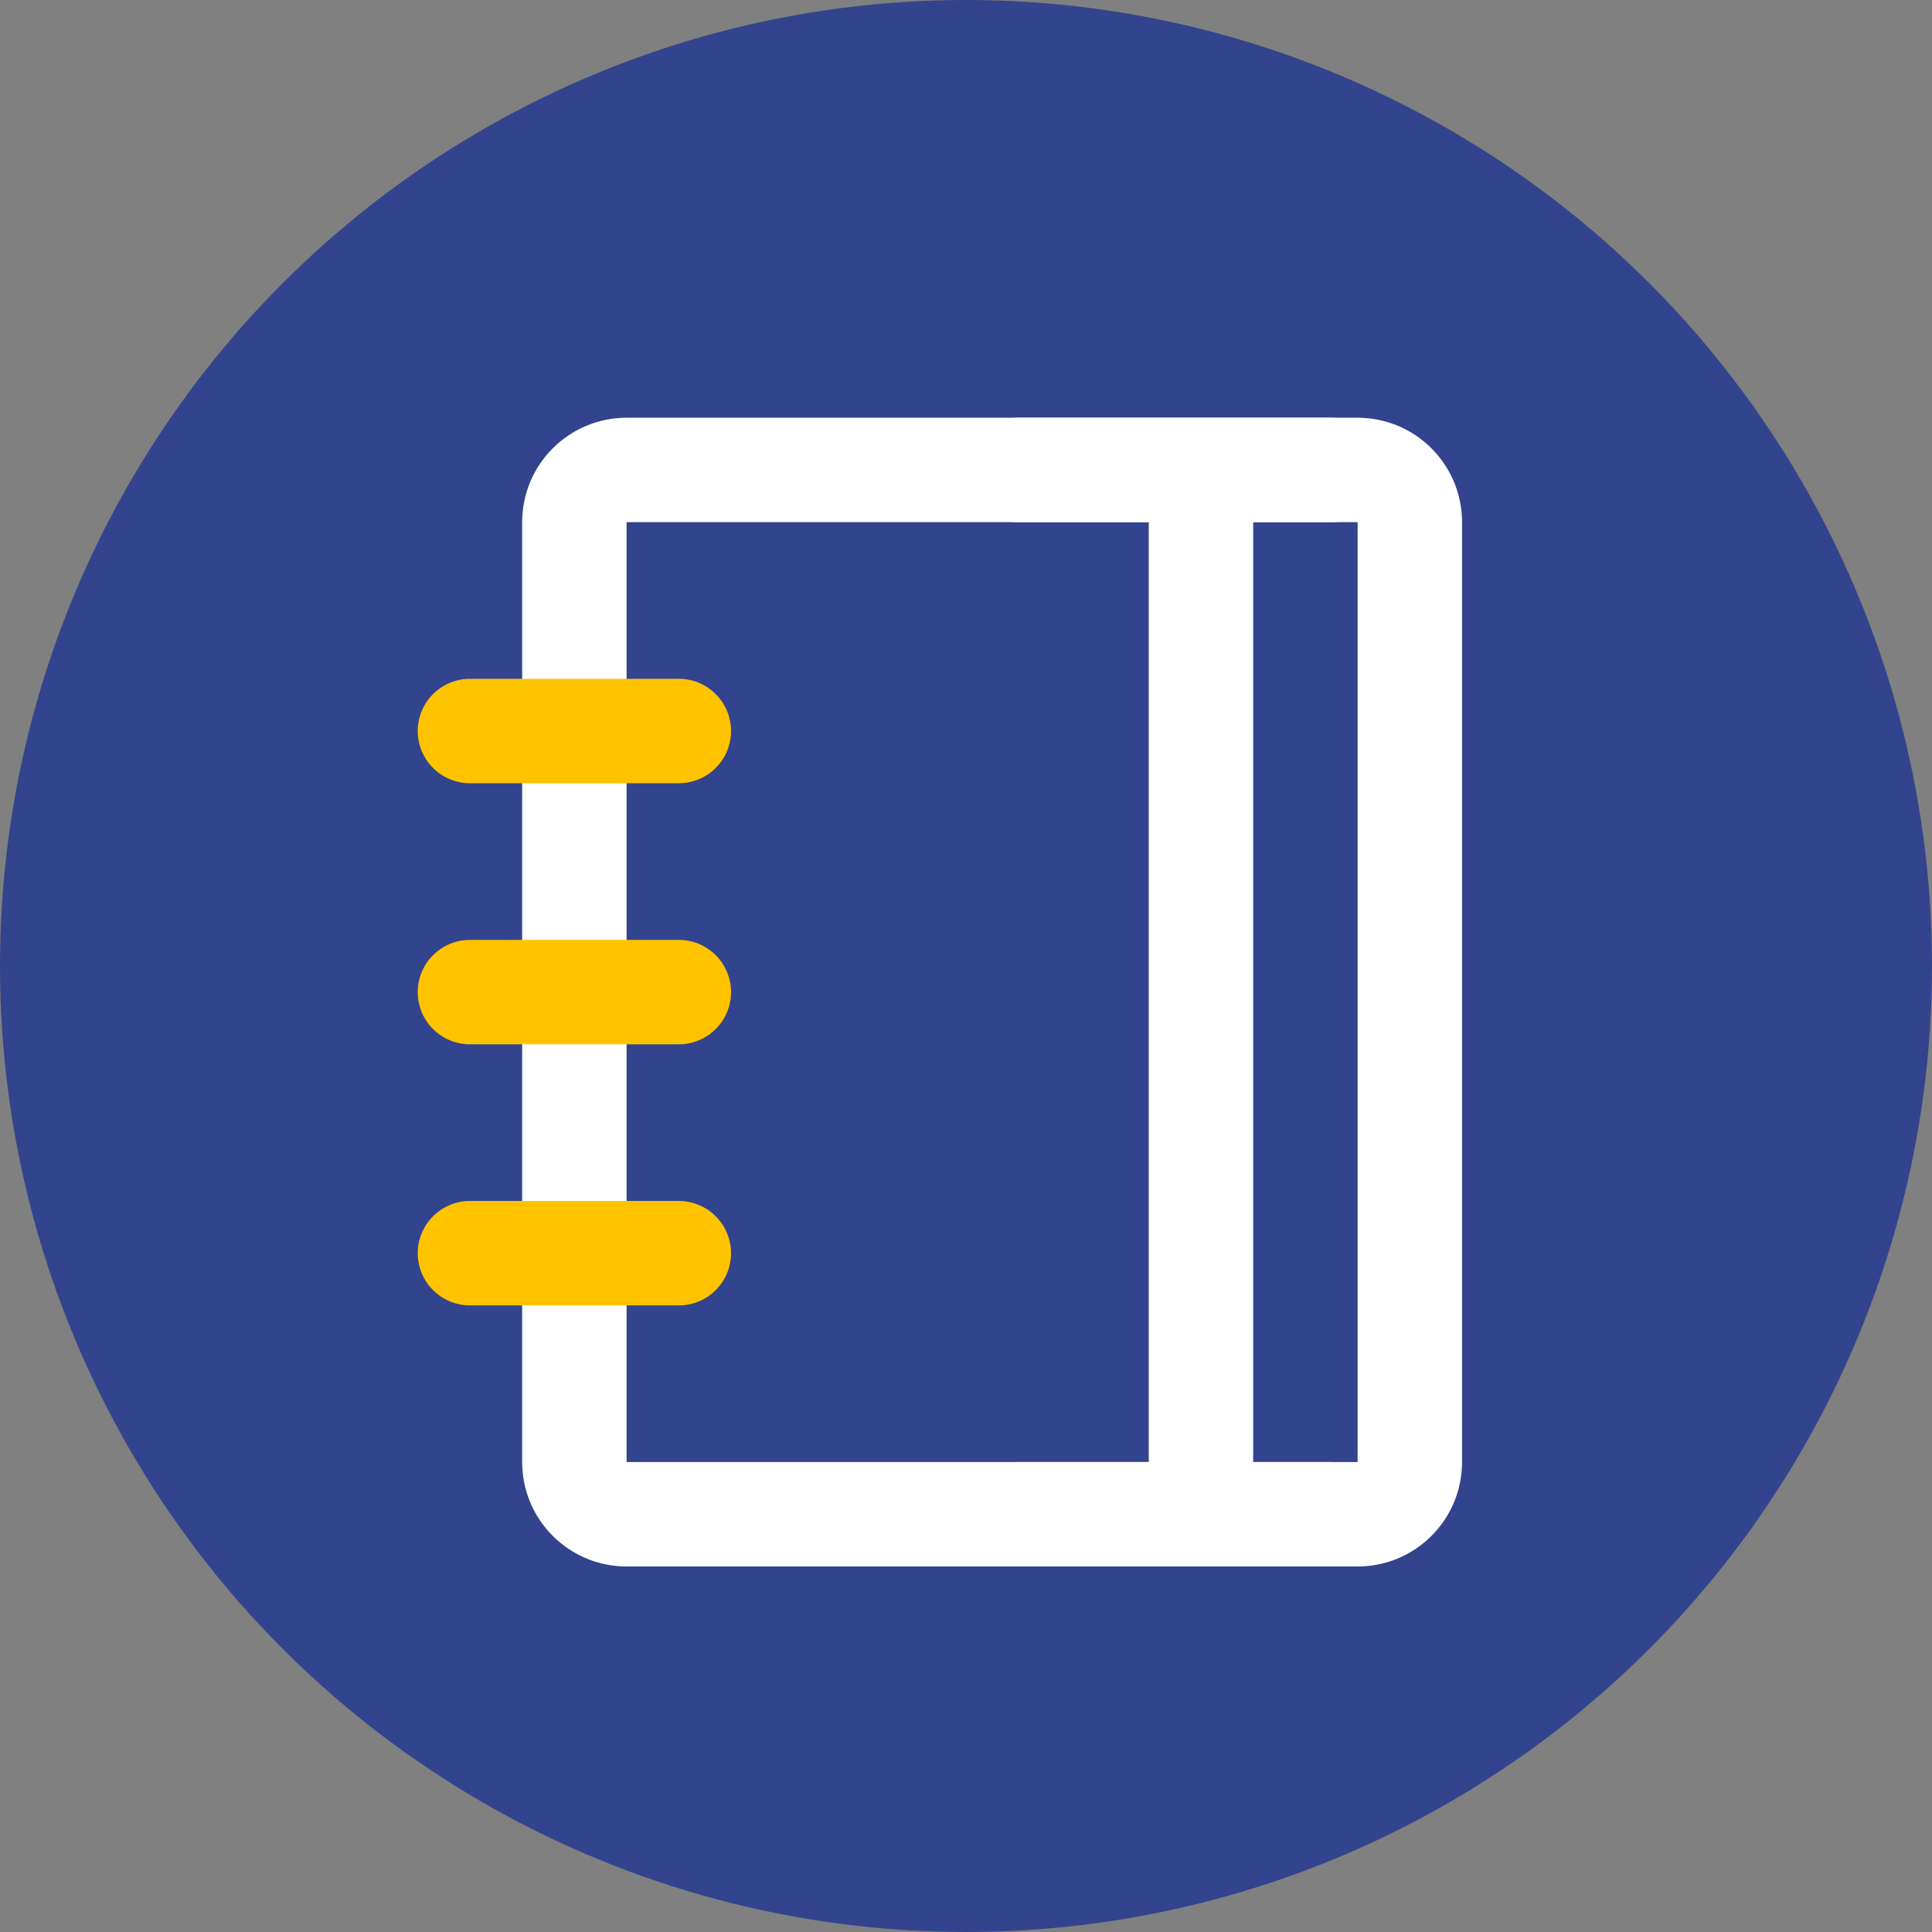
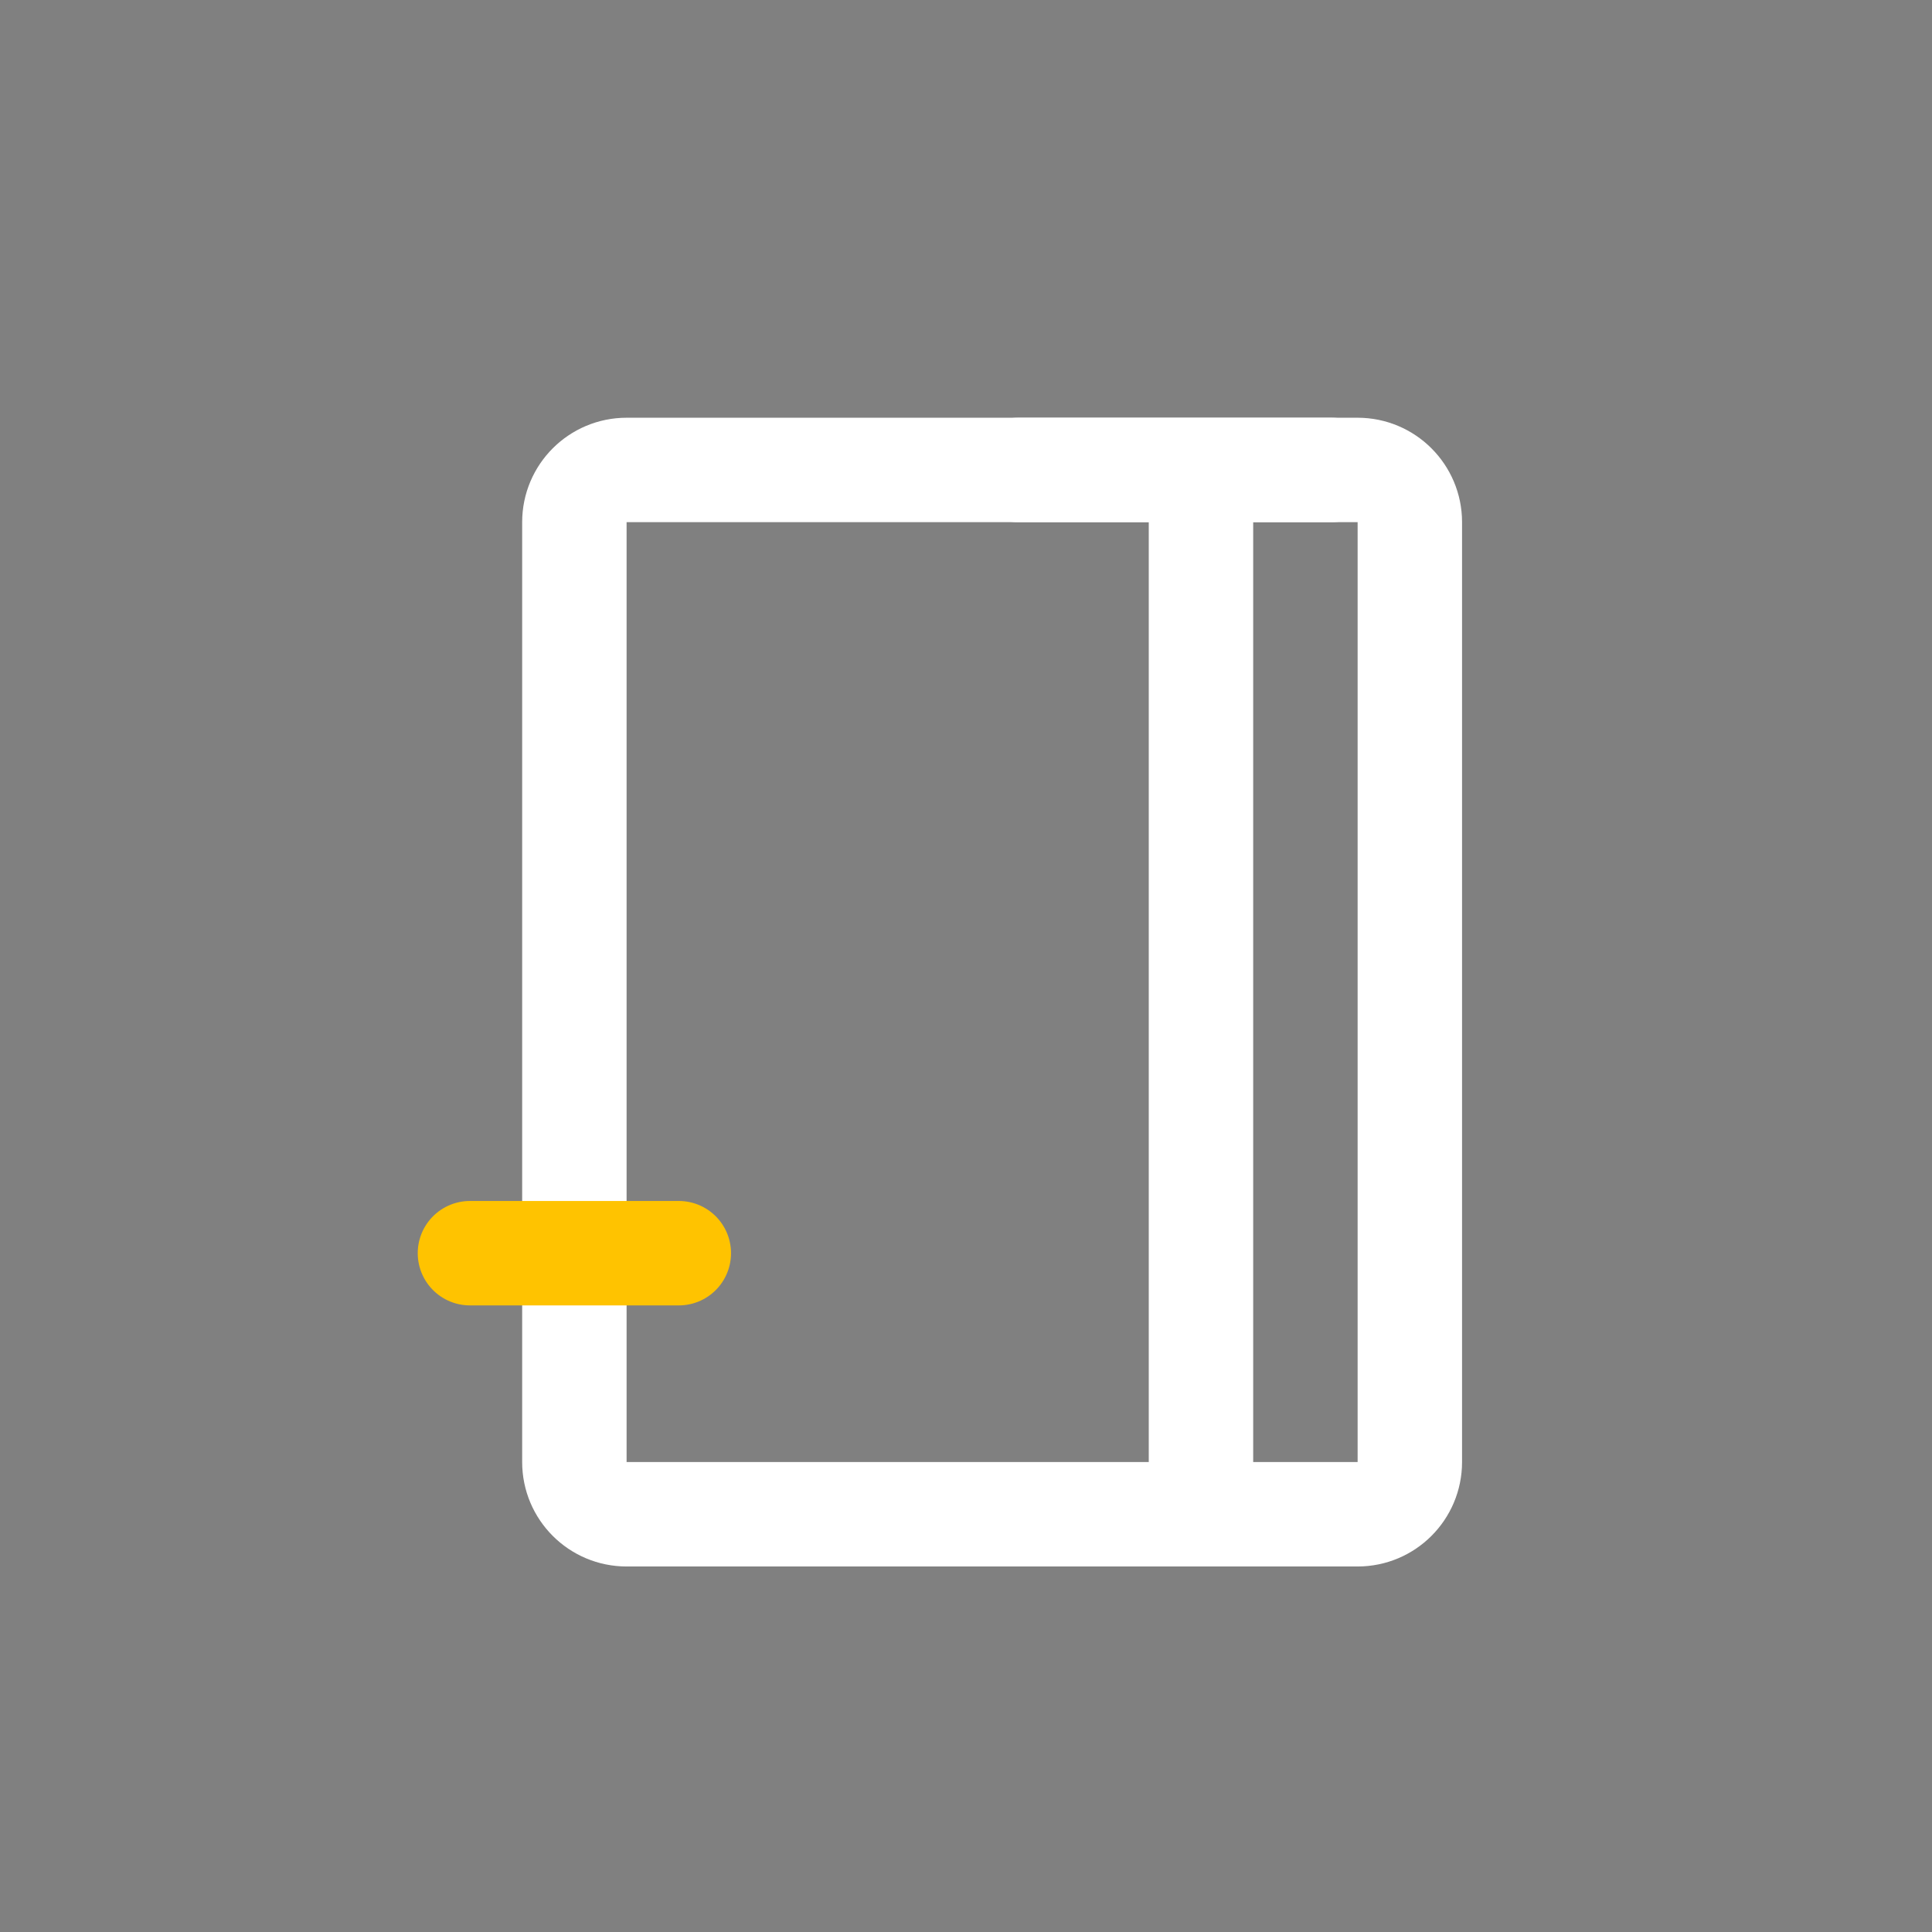
<svg xmlns="http://www.w3.org/2000/svg" width="37" height="37" viewBox="0 0 37 37" fill="none">
  <rect x="0" y="0" width="37" height="37" fill="#808080" stroke="none" />
-   <circle cx="18.5" cy="18.5" r="18.5" fill="#32448D" />
-   <path d="M11 10C11 9.448 11.448 9 12 9L26 9C26.552 9 27 9.448 27 10L27 28C27 28.552 26.552 29 26 29L12 29C11.448 29 11 28.552 11 28L11 10Z" stroke="rgba(255, 255, 255, 1)" stroke-width="2" stroke-linejoin="round" />
+   <path d="M11 10C11 9.448 11.448 9 12 9L26 9C26.552 9 27 9.448 27 10L27 28C27 28.552 26.552 29 26 29L12 29C11.448 29 11 28.552 11 28L11 10" stroke="rgba(255, 255, 255, 1)" stroke-width="2" stroke-linejoin="round" />
  <path stroke="rgba(255, 255, 255, 1)" stroke-width="2" stroke-linejoin="round" stroke-linecap="round" d="M23 10L23 28" />
-   <path stroke="rgba(255, 195, 0, 1)" stroke-width="2" stroke-linejoin="round" stroke-linecap="round" d="M9 14L13 14" />
-   <path stroke="rgba(255, 195, 0, 1)" stroke-width="2" stroke-linejoin="round" stroke-linecap="round" d="M9 19L13 19" />
  <path stroke="rgba(255, 195, 0, 1)" stroke-width="2" stroke-linejoin="round" stroke-linecap="round" d="M9 24L13 24" />
  <path stroke="rgba(255, 255, 255, 1)" stroke-width="2" stroke-linejoin="round" stroke-linecap="round" d="M19.5 9L25.5 9" />
-   <path stroke="rgba(255, 255, 255, 1)" stroke-width="2" stroke-linejoin="round" stroke-linecap="round" d="M19.5 29L25.5 29" />
</svg>